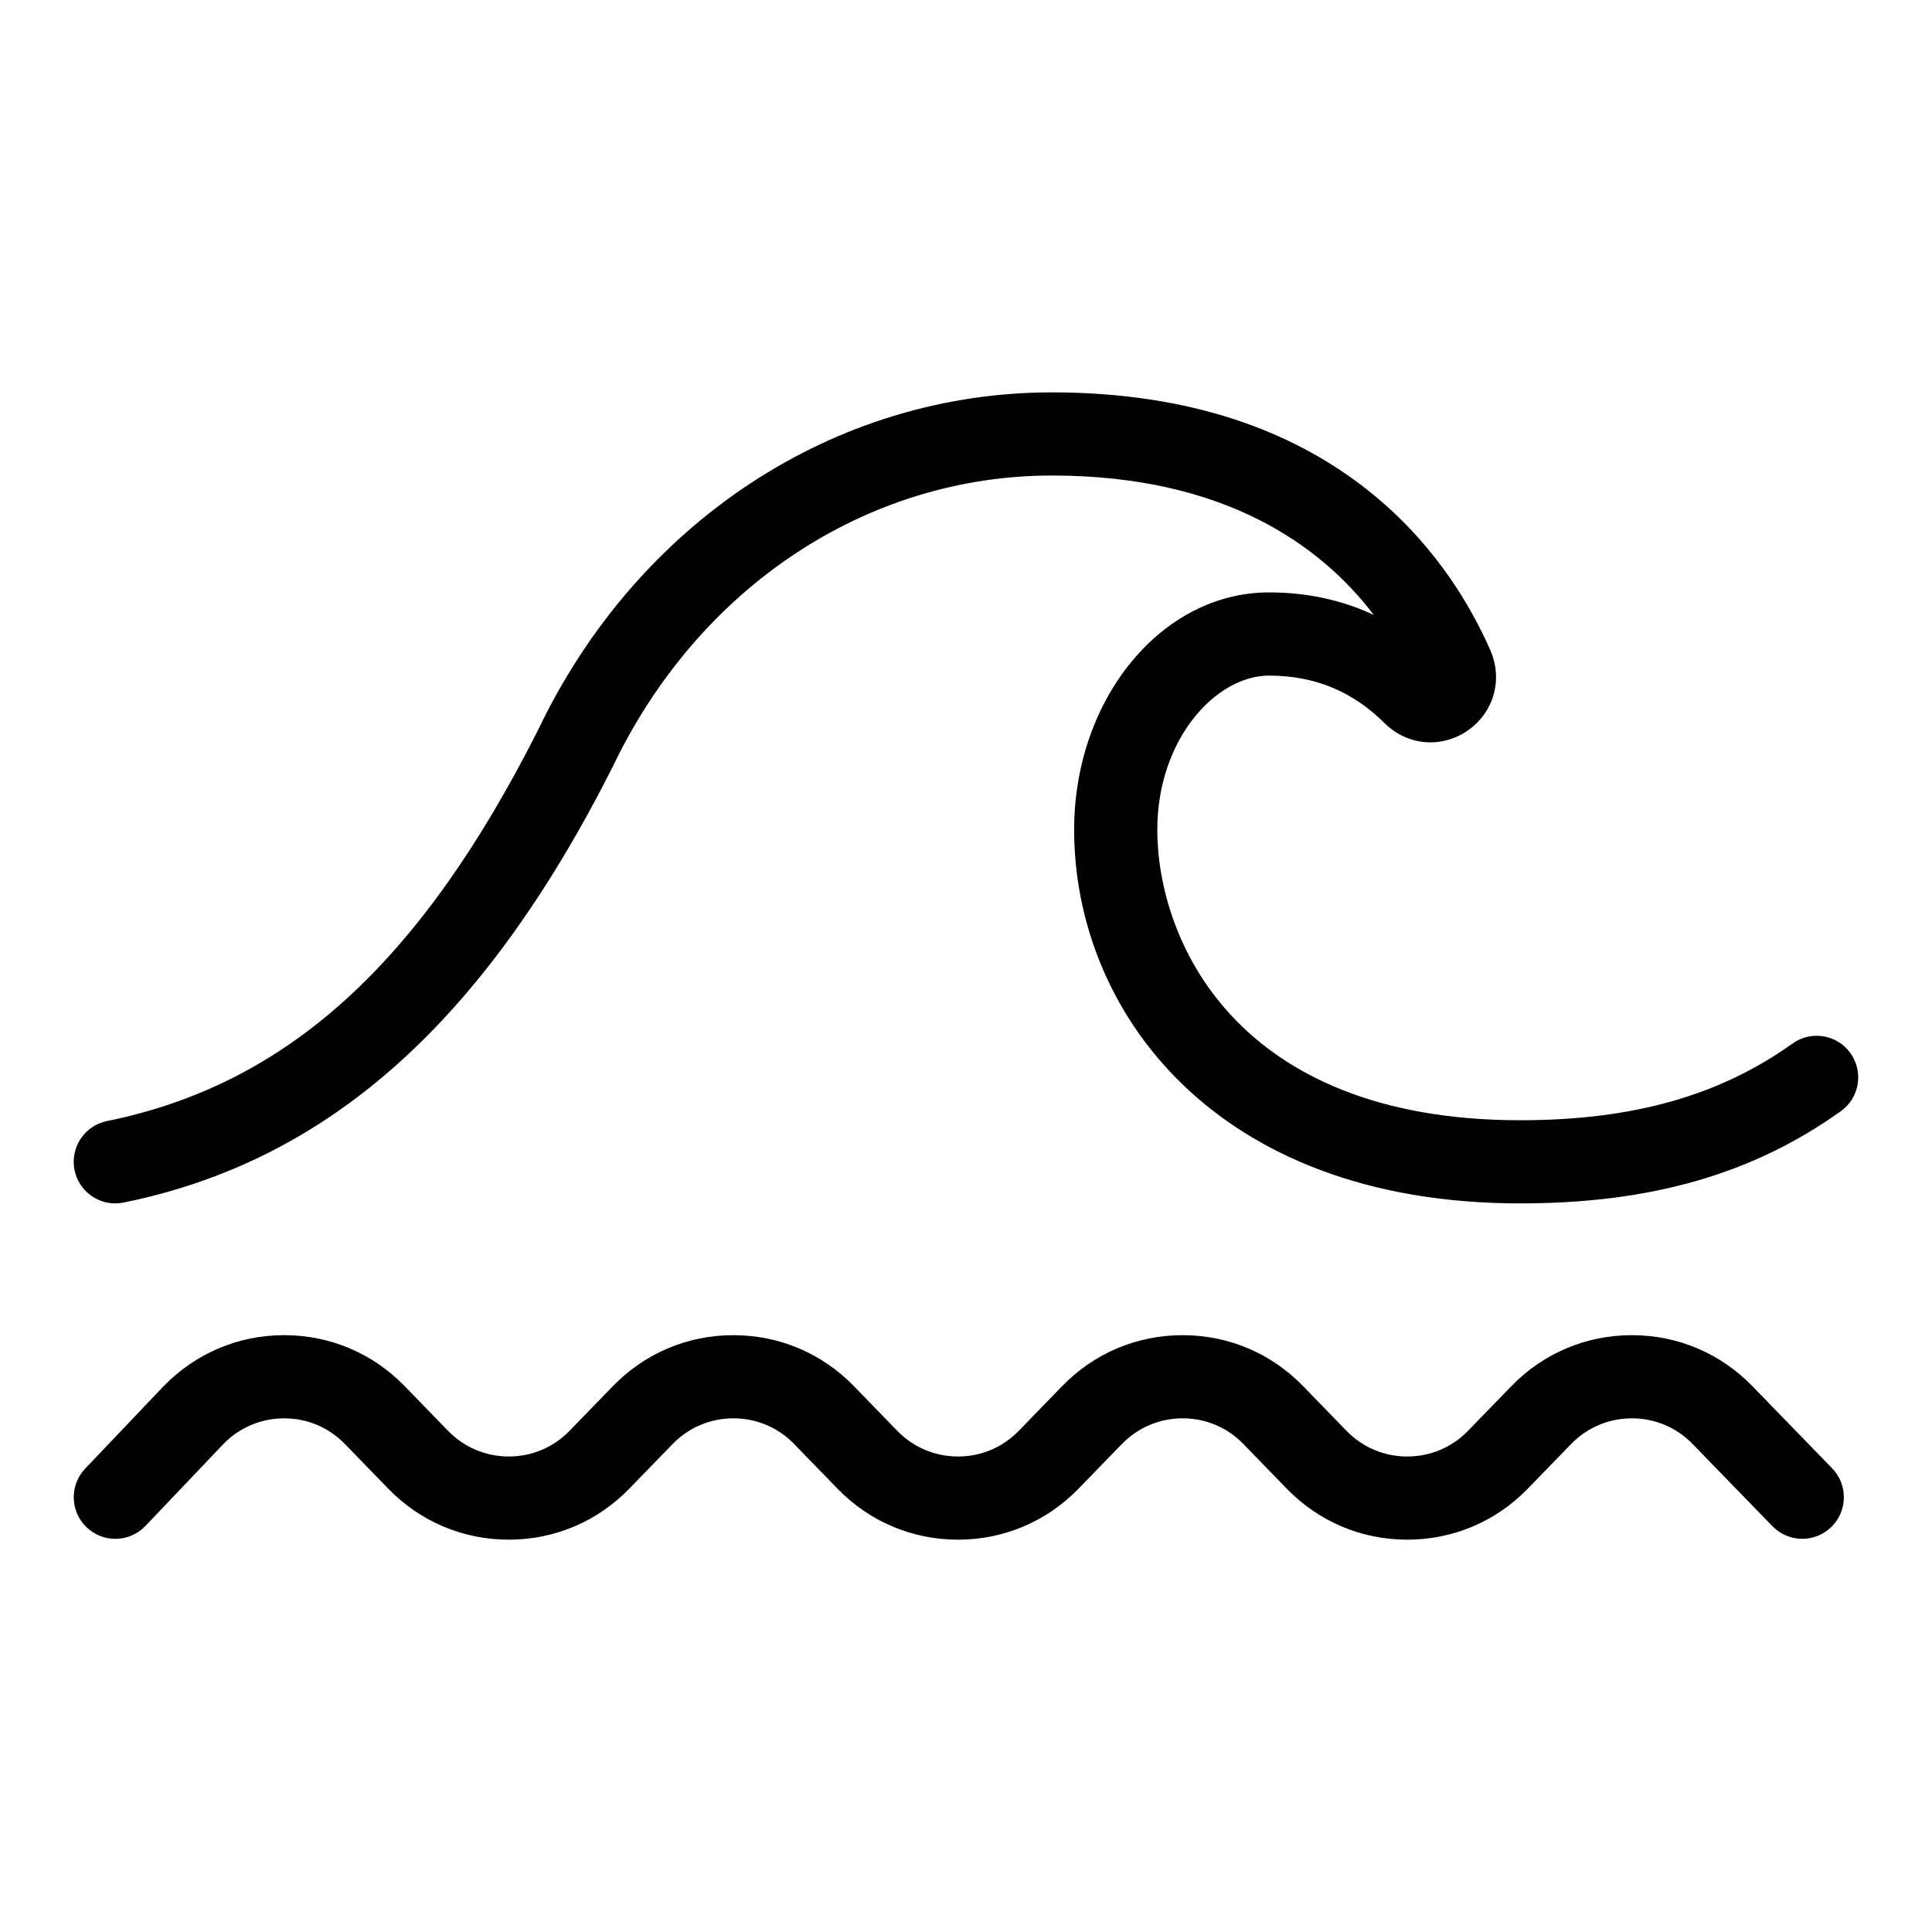
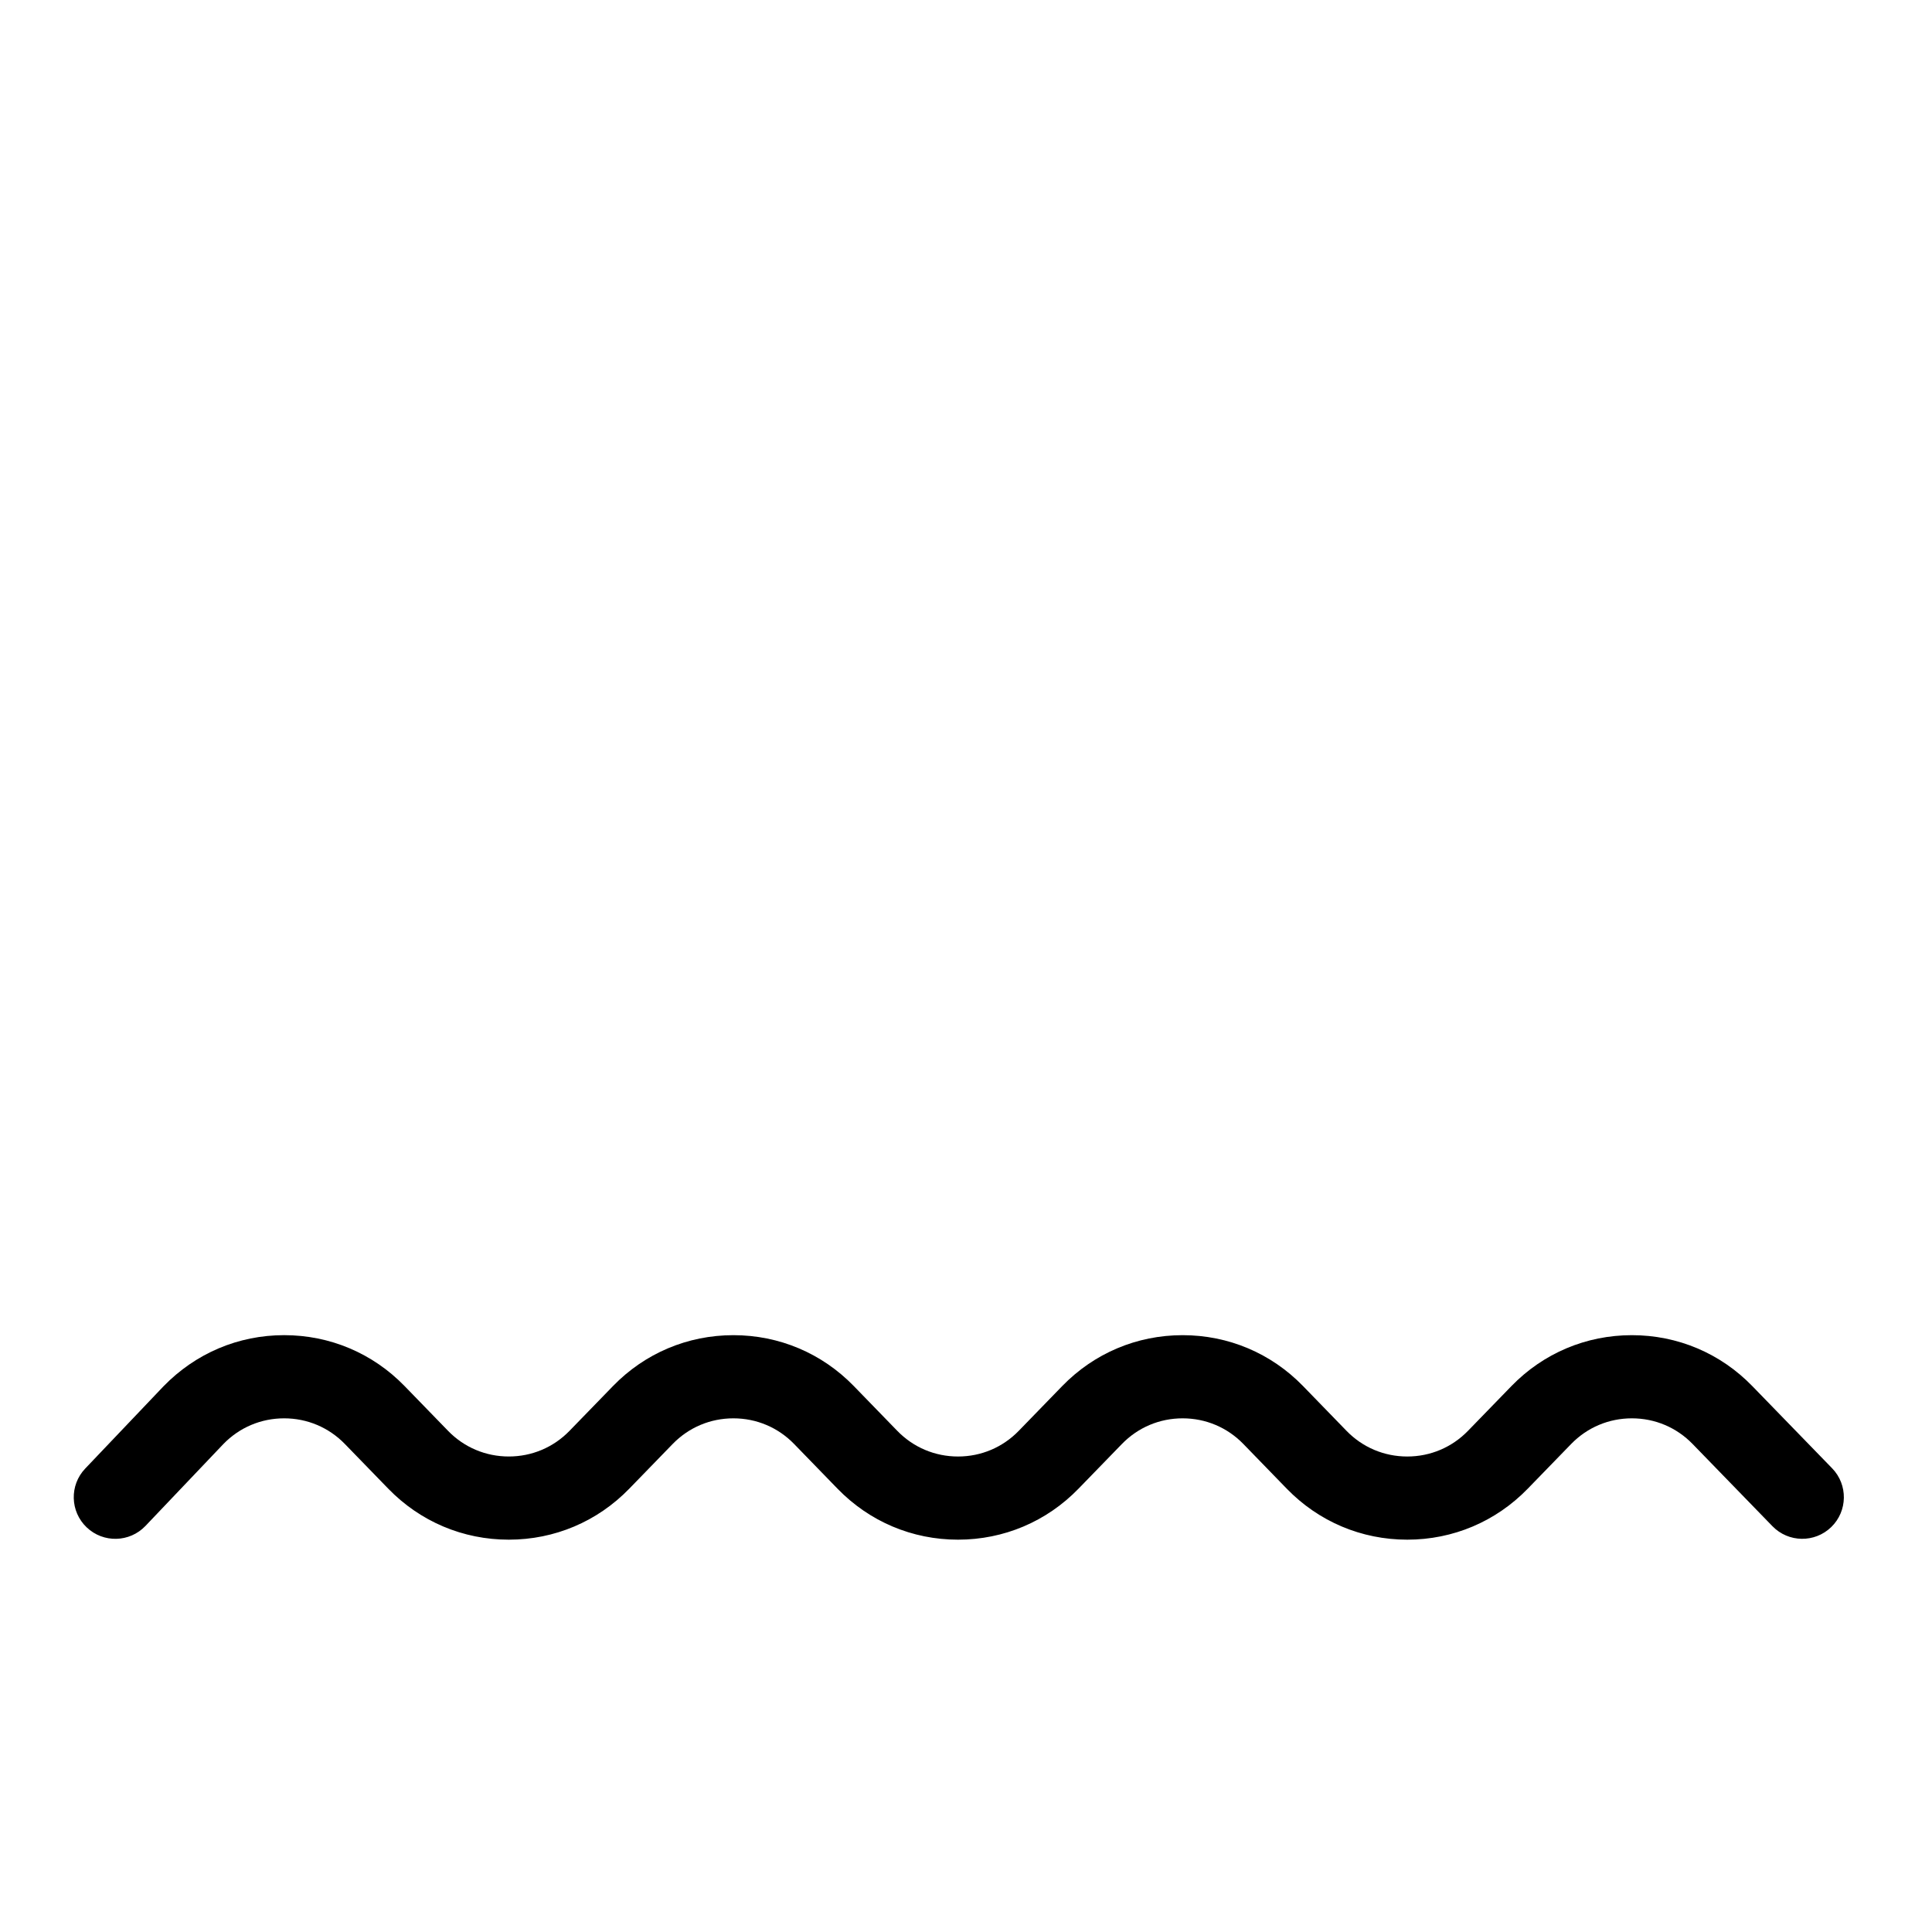
<svg xmlns="http://www.w3.org/2000/svg" fill="#000000" width="800px" height="800px" version="1.1" viewBox="144 144 512 512">
  <g>
    <path d="m608.38 511.33c-8.453-8.703-19.789-13.496-31.918-13.496-12.133 0-23.469 4.793-31.918 13.496l-11.504 11.848c-4.262 4.394-9.984 6.812-16.102 6.812-6.121 0-11.844-2.418-16.105-6.812l-11.504-11.848c-8.453-8.703-19.789-13.496-31.918-13.496-12.133 0-23.469 4.793-31.918 13.496l-11.504 11.848c-4.262 4.394-9.984 6.812-16.102 6.812-6.121 0-11.844-2.418-16.105-6.812l-11.504-11.848c-8.453-8.703-19.789-13.496-31.918-13.496-12.133 0-23.469 4.793-31.918 13.496l-11.504 11.848c-4.262 4.394-9.98 6.809-16.102 6.809-6.121 0-11.844-2.418-16.105-6.812l-11.504-11.848c-8.453-8.703-19.789-13.496-31.918-13.496-12.133 0-23.469 4.793-32 13.578l-20.723 21.777c-4.199 4.41-4.019 11.387 0.387 15.582 4.41 4.203 11.383 4.023 15.582-0.383l20.645-21.699c4.262-4.394 9.98-6.812 16.105-6.812 6.121 0 11.84 2.418 16.105 6.812l11.504 11.848c8.453 8.703 19.789 13.496 31.918 13.496 12.133 0 23.465-4.793 31.918-13.496l11.504-11.848c4.262-4.394 9.984-6.812 16.105-6.812s11.844 2.418 16.105 6.812l11.504 11.848c8.453 8.703 19.785 13.496 31.918 13.496 12.133 0 23.465-4.793 31.918-13.496l11.504-11.848c4.262-4.394 9.984-6.812 16.105-6.812 6.121 0 11.844 2.418 16.105 6.812l11.504 11.848c8.453 8.703 19.785 13.496 31.918 13.496 12.133 0 23.465-4.793 31.918-13.496l11.504-11.848c4.262-4.394 9.984-6.812 16.105-6.812s11.844 2.418 16.105 6.812l21.148 21.777c4.246 4.367 11.215 4.461 15.582 0.227 4.367-4.242 4.469-11.219 0.227-15.582z" />
-     <path d="m634.4 423.11c-3.535-4.961-10.43-6.102-15.371-2.559-19.41 13.863-42.344 20.324-72.188 20.324-75.895 0-96.145-48.379-96.145-76.965 0-24.082 15.594-40.867 29.586-40.867 12.074 0 22.102 4.121 30.641 12.594 5.996 5.953 15.027 6.773 21.973 2.008 6.981-4.793 9.473-13.574 6.051-21.352-11.215-25.516-41.215-68.309-116.2-68.309-57.641 0-109.86 34.387-136.18 89.527-31.277 61.922-66.504 93.871-114.21 103.58-5.969 1.215-9.816 7.031-8.602 13 1.062 5.223 5.656 8.824 10.789 8.824 0.727 0 1.469-0.074 2.211-0.223 54.203-11.031 95.352-47.652 129.61-115.47 22.73-47.621 67.332-77.203 116.39-77.203 46.105 0 71.523 18.82 85.32 36.953-8.461-3.977-17.75-5.977-27.789-5.977-28.469 0-51.629 28.219-51.629 62.91 0 47.688 36.984 99.008 118.18 99.008 34.66 0 61.668-7.766 84.996-24.43 4.953-3.535 6.098-10.422 2.559-15.371z" />
  </g>
</svg>